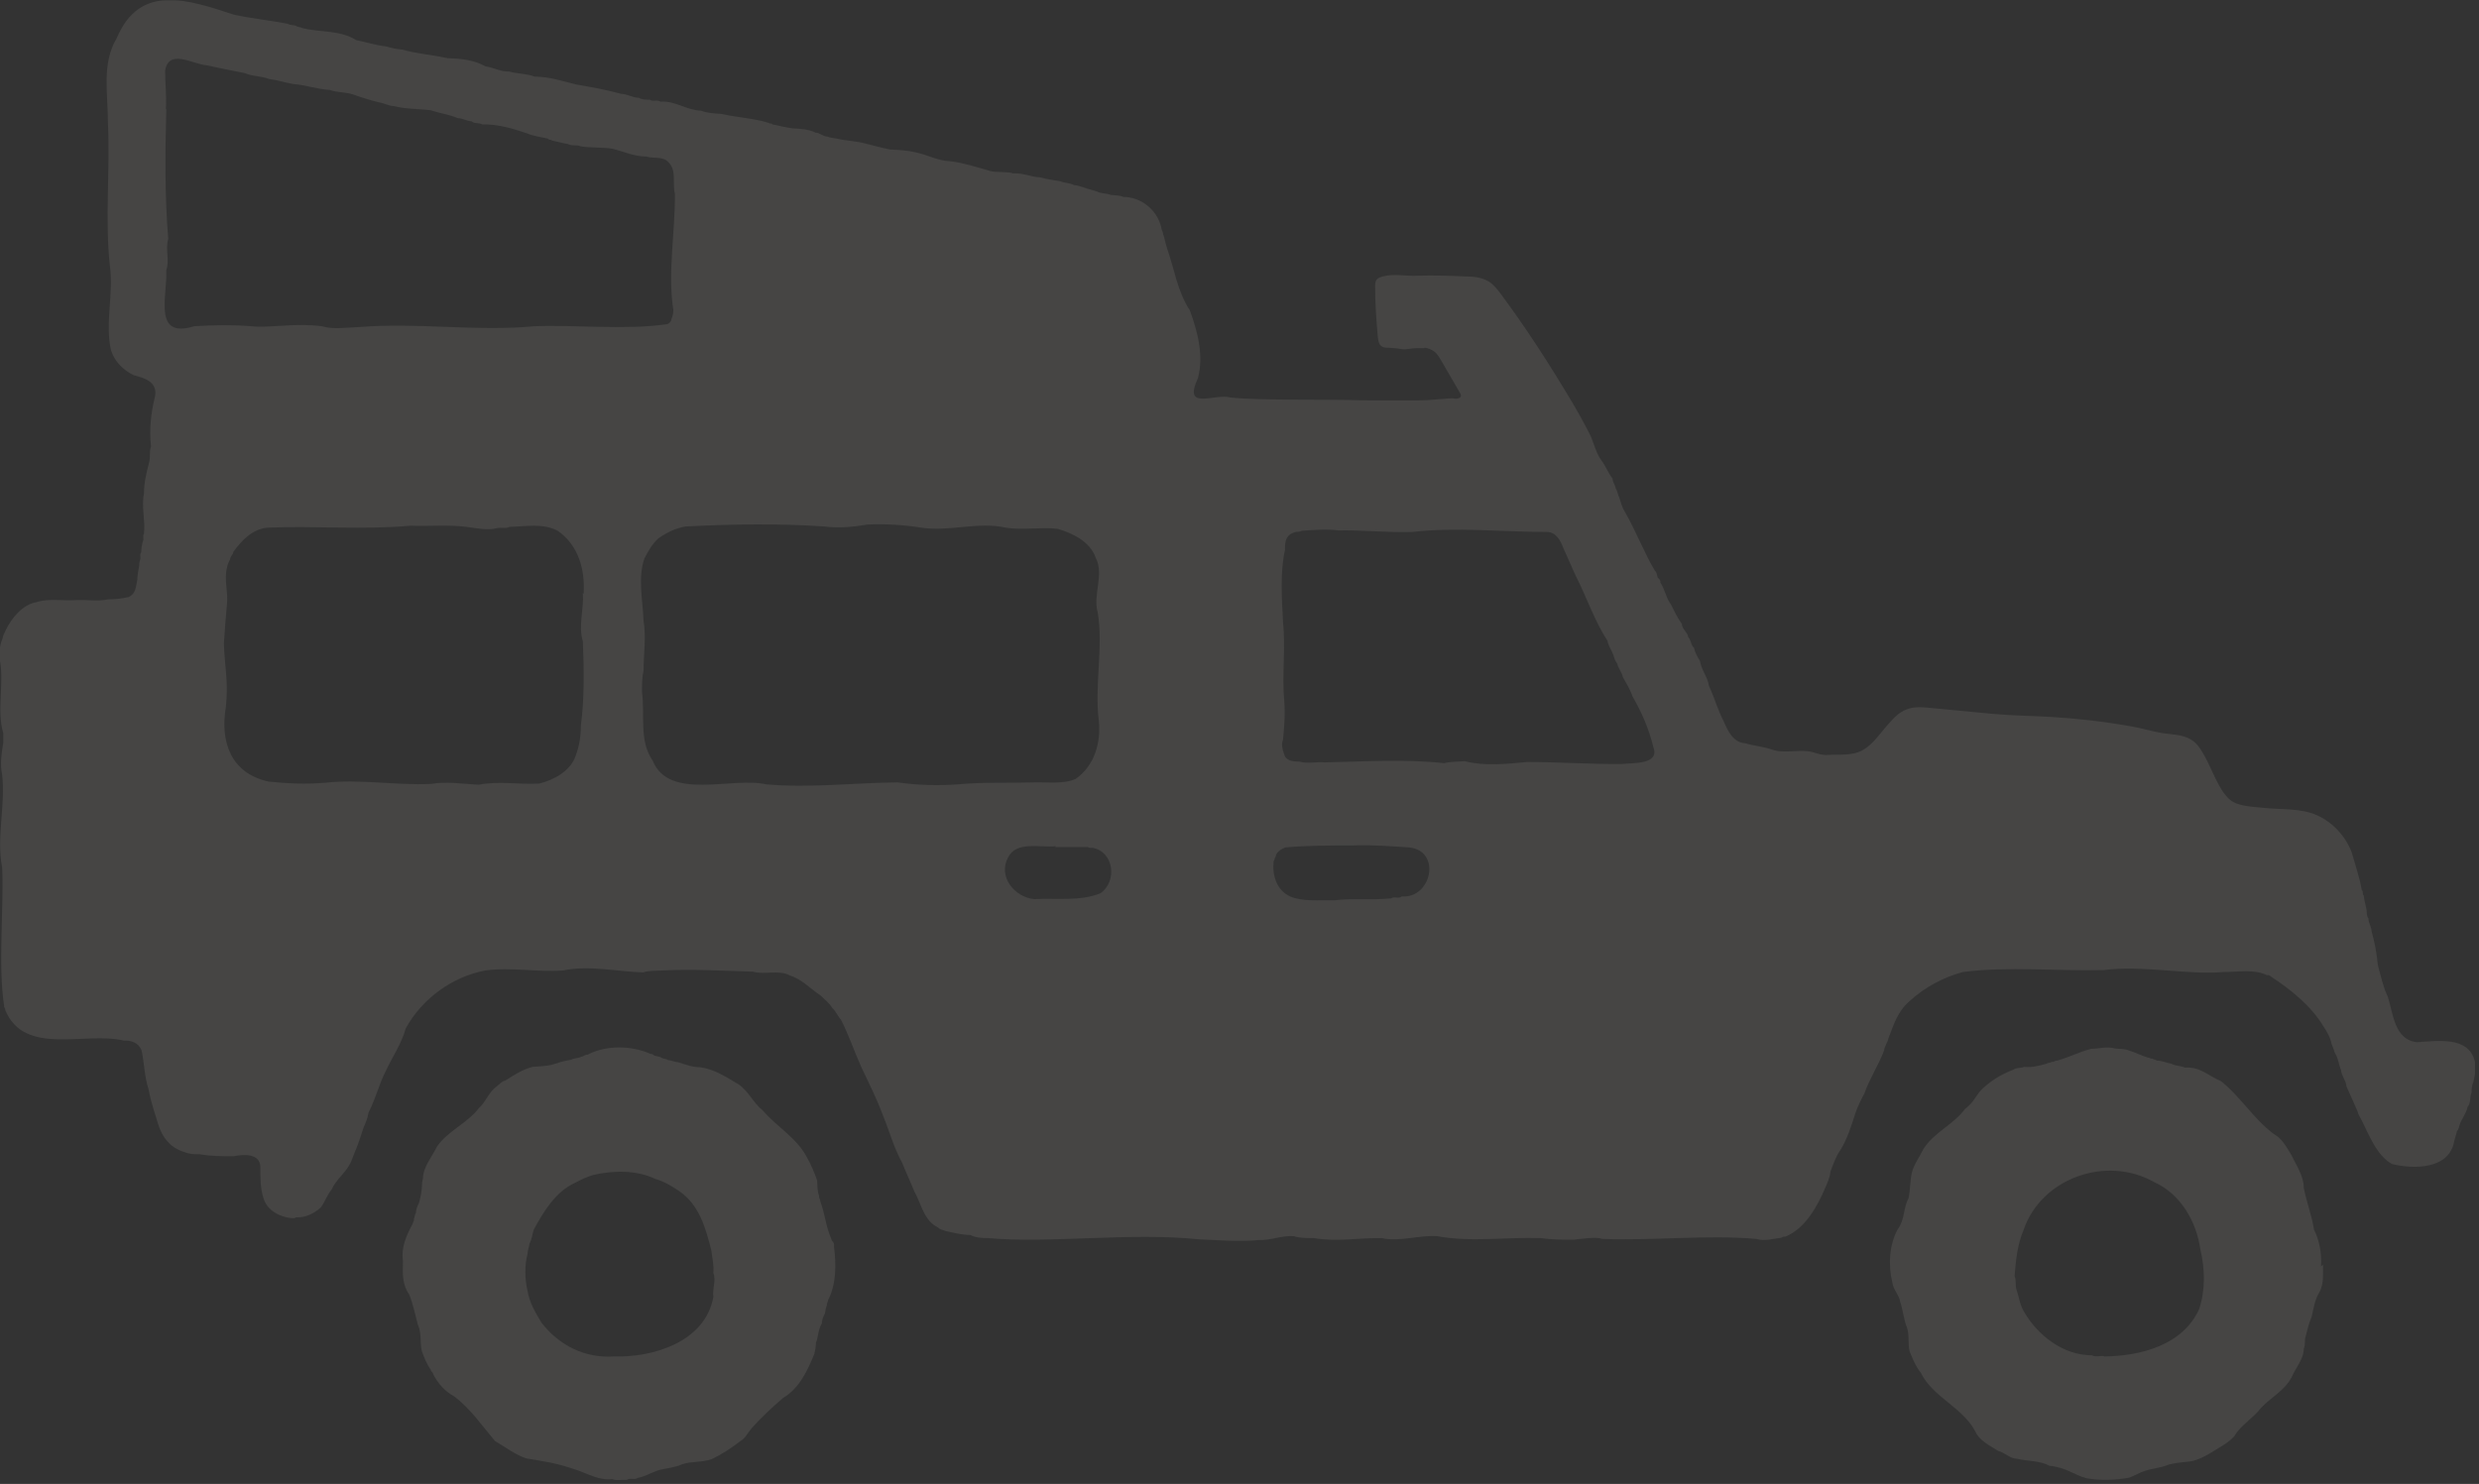
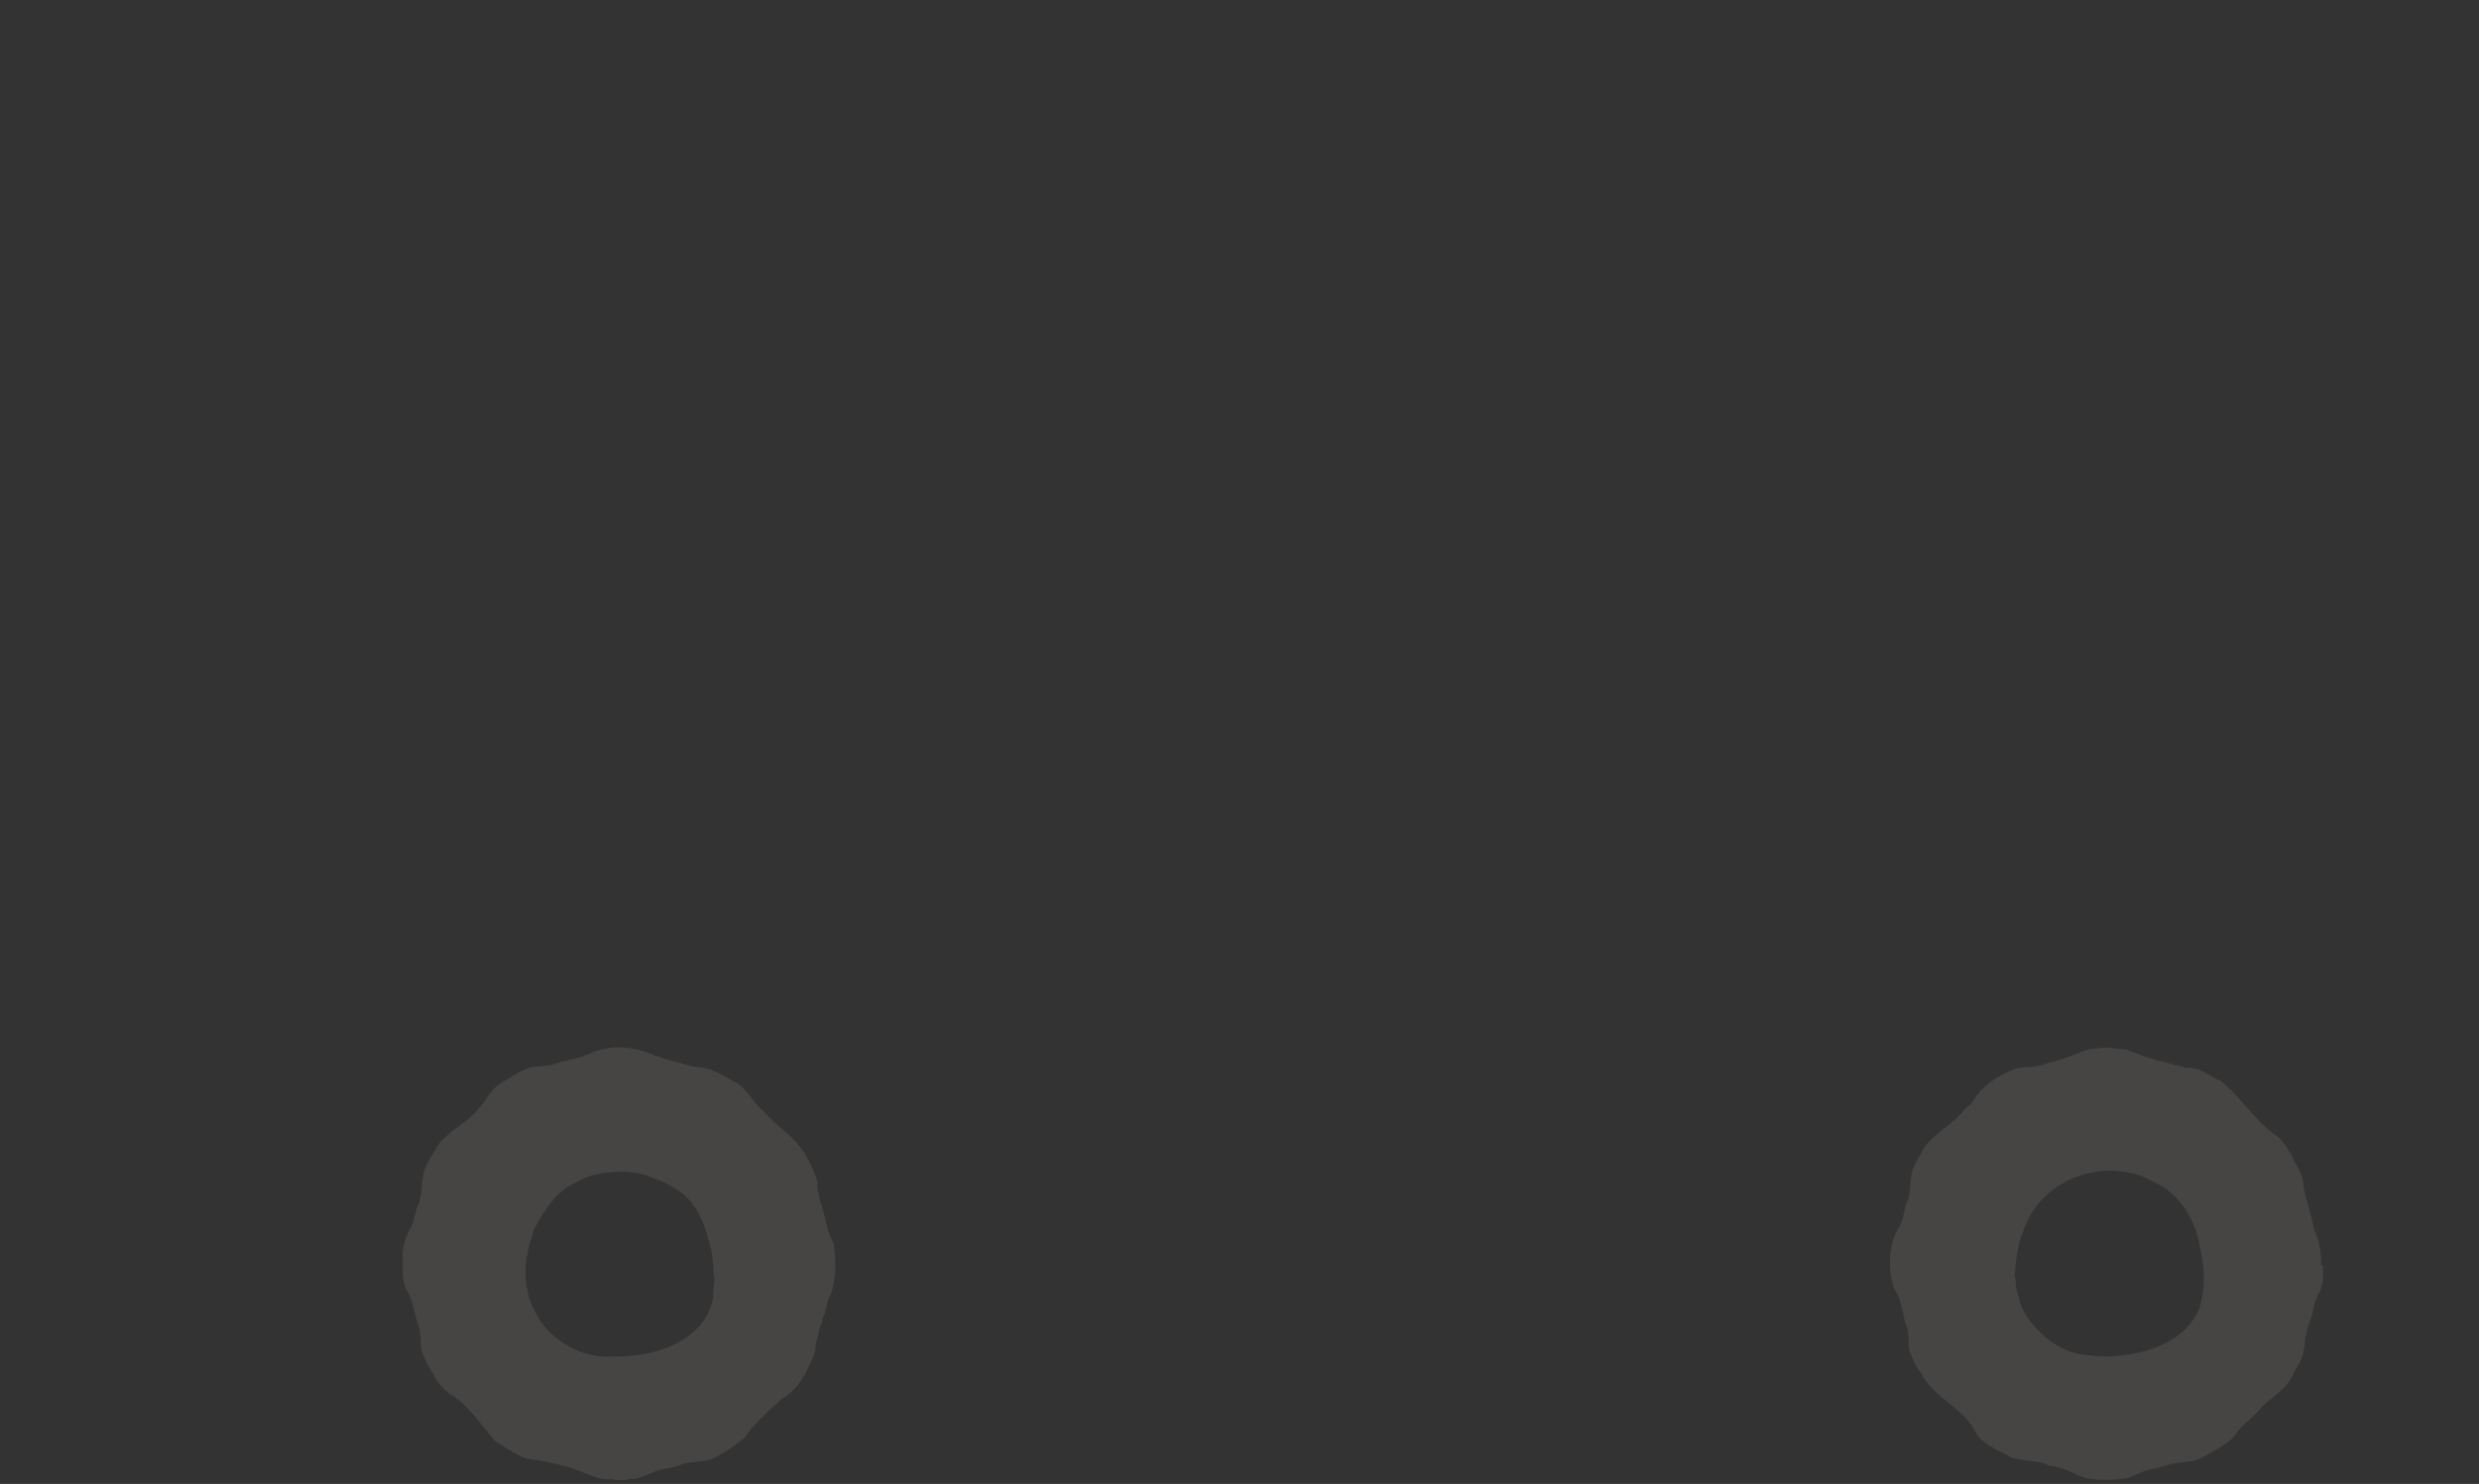
<svg xmlns="http://www.w3.org/2000/svg" preserveAspectRatio="xMidYMid slice" width="648px" height="388px" viewBox="0 0 650 389" version="1.1" xml:space="preserve" style="fill-rule:evenodd;clip-rule:evenodd;stroke-linejoin:round;stroke-miterlimit:2;">
  <rect x="0" y="0" width="650" height="389" fill="#333333" stroke="none" />
  <g transform="matrix(1,0,0,1,-0.207,0.049)">
    <clipPath id="_clip1">
      <rect x="0" y="0" width="649" height="388" />
    </clipPath>
    <g clip-path="url(#_clip1)">
      <g opacity="0.1">
-         <path d="M373.485,91.224L371.534,91.224C370.199,91.224 368.761,91.737 367.426,91.429C366.399,91.223 365.475,91.224 364.448,91.121C363.626,91.121 362.805,91.121 362.189,90.504C361.675,89.991 361.573,89.169 361.47,88.45C361.059,83.93 360.751,79.615 360.751,75.095C360.751,74.479 360.751,73.76 361.162,73.246C361.47,72.835 362.086,72.63 362.702,72.424C365.988,71.603 368.864,72.424 372.047,72.219C376.155,72.116 380.262,72.219 384.37,72.424C386.526,72.424 388.683,72.63 390.531,73.76C391.866,74.582 392.79,75.814 393.715,77.047C400.287,85.882 406.243,95.127 411.891,104.578C413.636,107.454 415.28,110.433 416.82,113.412C417.949,115.467 418.566,118.652 419.901,120.398C421.133,122.042 421.749,123.788 422.981,125.432C422.981,126.356 423.7,127.075 423.803,128C424.316,128.719 424.316,129.643 424.727,130.362C425.138,131.595 425.446,132.931 426.165,134.061C429.04,138.992 431.094,144.539 434.072,149.572C434.585,149.983 434.585,150.702 434.791,151.319C435.099,151.73 435.612,151.935 435.509,152.654C436.742,154.503 436.947,156.661 438.282,158.407C439.104,160.051 440.028,162.002 441.157,163.543C441.157,164.879 442.595,165.598 442.8,166.933C443.622,167.858 443.417,168.988 444.341,169.81C444.443,170.734 445.368,172.481 445.881,173.2C446.189,175.46 447.935,177.514 448.243,179.774C449.681,182.753 450.502,186.041 452.145,189.122C453.172,191.588 454.712,194.67 457.69,194.772C460.052,195.491 462.209,195.594 464.673,196.416C467.959,197.649 472.067,196.21 475.456,197.135C476.791,197.546 478.023,197.957 479.358,197.854C482.336,197.649 485.725,198.162 488.497,196.621C491.27,195.08 493.221,191.999 495.275,189.739C496.61,188.198 498.048,186.657 499.999,185.938C501.95,185.116 504.106,185.321 506.263,185.527C511.705,186.041 517.045,186.554 522.488,187.068C527.93,187.581 532.757,187.581 537.891,187.89C544.874,188.301 551.96,189.122 558.84,190.355C561.818,190.869 564.693,191.793 567.569,192.204C570.444,192.615 573.216,192.512 575.578,194.567C576.708,195.594 577.427,196.93 578.146,198.162C579.994,201.45 581.74,206.791 584.512,209.36C586.669,211.414 590.776,211.414 593.549,211.722C598.068,212.236 603.305,211.722 607.618,213.674C611.725,215.523 615.114,219.221 616.654,223.33C617.579,226.618 618.811,230.11 619.324,233.295C619.838,233.603 619.324,234.322 619.838,234.733C619.94,235.863 620.248,236.89 620.454,237.918C620.762,238.842 620.454,239.869 621.07,240.691C621.07,241.924 621.892,242.951 621.892,244.081C622.713,247.06 623.227,249.731 623.535,252.916C624.253,255.587 624.87,258.566 626.102,261.134C627.539,265.346 627.745,272.537 633.804,273.153C639.041,272.845 647.153,271.509 648.899,277.981C649.618,279.728 648.899,281.782 648.591,283.528C648.18,284.453 648.077,285.378 648.077,286.405C647.564,287.535 647.975,289.076 647.051,290.103C646.742,291.849 645.407,293.288 644.894,295.034C644.791,295.548 644.586,296.164 644.278,296.472C644.073,297.397 643.764,298.116 643.559,299.04C642.327,306.437 633.187,306.539 627.231,305.101C623.124,302.738 621.275,297.499 619.222,293.493C618.811,292.774 618.4,292.055 618.195,291.233C617.271,289.076 616.244,286.918 615.319,284.761C615.217,283.22 613.984,281.988 613.882,280.447C613.266,279.008 613.163,277.262 612.239,275.927C612.033,275.105 611.725,274.386 611.417,273.667C611.109,272.023 610.185,270.277 609.158,268.839C606.18,263.805 600.532,259.182 595.706,256.1C595.398,255.792 594.987,255.484 594.473,255.587C591.085,253.943 586.977,254.765 583.075,254.765C573.935,255.587 561.613,252.916 551.754,254.251C539.432,254.559 526.698,253.224 514.786,254.765C509.754,256.1 504.722,258.771 500.717,262.469C497.739,265.038 496.61,268.633 495.275,272.126C495.07,273.256 494.248,274.18 494.145,275.31C492.708,279.111 490.243,282.912 489.011,286.508C488.087,288.254 487.265,289.898 486.649,291.644C485.622,294.931 484.492,298.527 482.644,301.506C481.514,303.047 480.796,305.204 480.077,307.053C479.974,308.491 479.358,309.827 478.742,311.265C476.688,316.093 473.607,321.846 468.37,324.106C467.959,324.106 467.549,324.106 467.241,324.414C465.187,324.619 462.825,325.441 460.668,324.722C447.524,323.592 433.661,325.236 420.311,324.722C418.566,324.106 414.766,324.722 412.815,324.927C409.94,324.927 406.962,324.927 404.189,324.517C394.947,324.208 385.807,325.647 376.976,324.003C372.15,323.695 367.323,325.544 362.497,324.517C356.541,324.414 350.585,325.544 344.732,324.517C343.191,324.517 340.727,324.517 339.494,324.003C336.208,323.797 333.436,325.133 330.15,325.03C325.118,325.544 319.47,325.03 314.438,324.825C296.775,322.976 275.416,325.955 259.396,324.517C257.753,324.517 256.007,324.414 254.673,323.695C252.413,323.695 250.154,323.078 248.203,322.667C247.587,322.359 246.765,322.359 246.252,321.743C242.452,319.997 241.836,315.477 239.988,312.292C238.961,309.724 237.831,307.361 236.804,304.793C234.648,300.889 233.416,296.369 231.773,292.363C230.13,287.946 227.973,283.631 226.022,279.522C224.276,275.618 222.736,271.099 220.785,267.298C219.861,266.27 219.45,265.038 218.423,264.113C217.704,262.88 216.472,261.956 215.445,260.929C212.878,259.285 210.516,256.614 207.435,255.689C204.457,254.046 200.76,255.587 197.68,254.662C189.978,254.457 181.865,253.943 174.164,254.354C172.623,254.457 170.159,254.354 168.926,254.868C162.046,254.662 154.755,252.916 147.978,254.354C141.303,254.868 134.32,253.429 127.542,254.354C119.019,255.998 111.112,261.545 106.696,269.558C105.567,273.667 103.205,276.954 101.357,280.96C99.611,284.453 98.789,288.048 96.941,291.644C96.736,293.082 96.119,294.52 95.606,295.65C94.784,298.527 93.552,301.506 92.423,304.382C91.19,307.258 88.418,309.108 87.288,311.778C86.056,313.217 85.542,315.066 84.413,316.504C82.564,318.147 80.408,319.175 77.943,319.072C77.635,319.38 77.122,319.277 76.711,319.277C73.63,318.969 70.344,317.223 69.42,314.038C68.599,311.573 68.599,308.594 68.599,305.82C68.496,302.225 64.08,302.533 61.616,303.047C58.74,303.047 55.557,303.047 52.784,302.533C51.655,302.533 50.525,302.533 49.498,302.225C47.65,301.711 45.699,300.889 44.261,299.143C42.105,296.883 41.591,293.596 40.667,290.925C40.153,289.281 39.64,287.329 39.332,285.583C38.202,282.193 38.202,278.7 37.484,275.31C36.662,273.256 34.711,272.639 32.862,272.742C22.696,270.277 6.779,276.954 1.747,264.729C1.85,264.319 1.337,264.01 1.439,263.599C-0.204,252.813 1.439,237.609 0.926,227.337C-0.614,219.324 1.85,211.106 0.926,202.99C0.31,200.217 0.823,197.238 1.234,194.567L1.234,192.204C-0.614,185.938 1.645,178.747 0.207,172.378C0.207,170.734 0.31,168.988 1.029,167.344C1.131,166.522 1.542,165.906 1.85,165.187C3.493,161.797 6.368,158.407 9.963,157.791C13.146,156.763 16.74,157.482 20.129,157.277C22.901,157.071 26.085,157.688 28.652,157.071C30.501,157.071 32.349,156.866 34.095,156.455C36.046,155.531 35.943,153.784 36.354,151.935C36.354,150.702 36.662,149.47 36.867,148.134C36.765,147.518 37.073,147.004 37.175,146.388C37.175,145.874 36.97,145.258 37.381,144.744C37.381,144.025 37.586,142.279 37.894,141.662C38.1,141.149 37.689,140.43 38.1,139.916C38.51,136.423 37.381,132.828 38.1,129.335C38.1,126.562 38.716,123.993 39.435,121.22C39.845,119.884 39.435,118.343 39.948,117.008C39.435,112.591 39.948,108.071 40.975,103.962C41.796,100.058 38.202,99.031 35.43,98.312C32.657,96.976 30.501,94.819 29.474,91.84C27.831,84.752 30.193,76.842 29.166,69.651C27.831,57.118 29.268,44.585 28.652,31.95C28.652,24.451 27.009,16.541 30.911,10.069C37.073,-4.724 49.909,0.002 61.718,3.803C66.339,4.83 70.96,5.241 75.684,6.165C76.403,6.576 77.122,6.474 77.841,6.679C78.354,7.09 79.073,6.987 79.586,7.295C84.31,8.528 89.342,7.706 93.757,10.48C96.325,10.994 98.789,11.816 101.562,12.124C103,12.535 104.335,12.843 105.772,12.945C109.674,14.076 113.577,14.281 117.684,15.206C121.176,15.308 124.462,15.616 127.645,17.363C129.802,17.671 131.65,18.801 133.807,18.698C135.963,19.315 138.325,19.212 140.481,20.034C144.384,20.034 147.875,21.266 151.367,22.088C155.371,22.807 159.068,23.424 163.176,24.554C164.716,24.554 166.154,25.581 167.797,25.581C168.618,26.095 169.645,26.095 170.672,26.095C171.494,26.711 172.623,25.992 173.445,26.608C177.347,26.3 180.325,28.868 184.125,28.971C185.665,29.587 187.513,29.69 189.259,29.793C193.469,30.717 197.782,30.923 201.787,32.155C202.095,32.464 202.609,32.155 202.814,32.566C204.56,32.875 205.895,33.285 208.051,33.594C210.105,33.696 212.262,33.799 214.11,34.724C215.24,34.724 216.061,35.751 217.191,35.751C217.91,36.059 218.731,36.162 219.553,36.265C222.017,36.881 224.687,36.881 227.254,37.6C229.308,38.114 231.567,38.73 233.621,39.141C235.778,39.244 238.037,39.346 240.193,39.86C243.377,40.476 246.149,42.12 249.435,42.223C252.824,42.634 256.418,43.764 259.91,44.791C261.142,45.202 265.044,44.894 265.763,45.407C268.33,45.202 270.487,46.332 272.951,46.435C274.697,46.948 276.546,47.154 278.291,47.462C279.318,47.975 280.756,47.873 281.885,48.489C282.707,48.489 283.631,48.9 284.453,49.105C285.479,49.516 286.609,49.722 287.841,50.133C288.868,50.749 290.203,50.544 291.538,51.057C292.462,51.16 294.003,51.16 294.722,51.571C299.343,51.571 303.553,54.858 304.683,59.481C304.683,60.097 305.196,60.714 305.196,61.433C305.504,61.844 305.709,63.487 306.223,65.028C308.071,70.267 308.995,76.534 312.179,81.259C314.233,86.909 315.876,93.073 314.335,99.031C310.228,107.865 318.648,102.934 322.961,104.167C330.868,104.989 348.942,104.578 356.952,104.886C362.292,104.886 367.631,104.989 373.074,104.886C374.614,104.886 376.155,104.681 377.695,104.578C379.133,104.578 380.468,104.167 381.803,104.475C382.419,104.475 383.24,104.27 383.24,103.653C383.24,103.448 383.138,103.243 383.035,103.037C381.392,100.263 379.852,97.49 378.208,94.716C377.592,93.689 377.079,92.662 376.155,92.045C375.436,91.532 374.614,91.224 373.793,91.121L373.485,91.224ZM43.953,28.663C43.645,39.963 43.542,51.468 44.466,62.563C43.645,65.131 44.877,68.213 43.953,70.781C44.261,77.561 40.359,88.861 51.244,85.471C56.173,85.163 61.307,85.06 66.237,85.471C70.858,85.984 77.738,84.546 84.721,85.471C87.802,86.395 91.293,85.779 94.579,85.676C109.88,84.444 125.386,86.909 140.379,85.471C151.367,85.06 164.1,86.498 174.985,84.957C175.601,84.957 176.32,84.238 176.32,83.622C176.628,82.903 176.834,82.081 176.834,81.259C175.293,71.294 177.347,60.714 177.244,50.749C176.526,48.078 177.758,44.688 175.601,42.531C174.061,40.785 171.596,41.606 169.748,40.99C166.565,40.99 163.792,39.655 160.814,38.935C158.247,38.525 155.166,38.73 152.599,38.319C151.572,37.805 150.237,38.319 149.21,37.703C147.875,37.497 146.437,37.086 145,36.778C144.692,36.47 144.178,36.675 143.87,36.265C142.022,35.854 140.276,35.648 138.53,34.929C134.628,33.594 130.829,32.464 126.721,32.566C125.899,32.053 124.667,32.464 123.948,31.744C122.716,31.744 121.689,30.923 120.354,30.923C117.89,29.895 115.733,29.69 113.269,28.868C110.085,28.457 106.594,28.56 103.513,27.738C102.281,27.738 101.151,27.019 99.816,26.814C97.66,26.3 94.99,25.478 93.039,24.759C90.985,24.04 88.726,24.245 86.775,23.526C83.386,23.321 80.408,22.191 77.224,21.985C74.965,21.575 73.117,20.958 70.858,20.65C68.804,19.828 66.545,20.034 64.491,19.109C60.999,18.39 57.713,17.774 54.427,17.055C50.833,16.746 44.569,12.637 43.645,18.493C43.645,21.883 44.056,25.067 43.85,28.457L43.953,28.663ZM271.308,205.045C275.005,204.942 279.113,205.559 282.296,204.12C287.225,200.628 288.868,194.772 288.355,189.02C287.123,179.671 289.587,169.81 288.047,160.461C286.712,155.839 289.792,150.6 287.533,146.182C285.993,141.765 281.269,139.711 277.572,138.581C273.157,138.067 268.433,138.992 263.915,138.272C256.726,136.629 249.127,139.402 241.836,138.272C237.421,137.553 232.492,137.245 227.768,137.451C224.071,138.067 220.169,138.478 216.369,137.964C204.56,137.142 191.929,137.348 180.12,137.964C177.45,138.375 174.985,139.608 172.829,141.149C171.288,142.587 170.159,144.539 169.235,146.388C167.489,151.524 168.824,157.174 169.029,162.721C169.748,166.933 169.029,171.556 169.029,175.768C168.618,177.514 168.618,179.466 168.618,181.315C169.44,187.376 167.797,194.156 171.391,199.292C175.704,209.976 192.134,203.504 201.171,205.559C212.57,206.586 224.174,205.148 235.572,205.045C240.707,205.764 246.149,205.97 251.386,205.559C257.959,204.942 264.839,205.25 271.514,205.045L271.308,205.045ZM153.318,155.633C153.728,149.264 151.983,142.895 146.54,139.094C142.638,137.04 138.222,137.964 133.909,138.067C132.882,138.581 131.855,138.17 130.726,138.375C128.159,139.094 125.078,138.375 122.613,138.067C117.89,137.451 112.755,137.964 107.929,137.759C95.709,138.889 82.564,137.759 70.447,138.272C66.442,138.683 63.669,141.662 61.513,144.642C61.513,145.361 60.691,145.772 60.691,146.491C60.383,147.107 59.972,147.929 59.87,148.751C59.048,151.832 60.178,155.017 59.87,158.099C59.562,161.591 59.254,165.187 59.048,168.68C59.254,174.946 60.281,178.541 59.562,185.321C58.021,194.464 60.897,202.682 70.755,204.84C75.684,205.353 80.613,205.559 85.542,205.148C94.682,204.12 103.924,205.867 113.269,205.456C117.376,204.737 121.792,205.456 125.797,205.661C130.931,204.634 136.477,205.661 141.714,205.353C145.513,204.429 149.826,202.066 151.161,198.265C152.188,195.594 152.599,193.026 152.599,190.15C153.523,183.164 153.42,175.254 153.112,168.063C151.88,163.954 153.42,159.742 153.112,155.428L153.318,155.633ZM347.402,199.806C357.979,199.6 368.453,198.881 378.825,200.011C380.468,199.6 382.521,199.6 384.267,199.498C389.402,200.833 395.255,200.217 400.595,199.703C408.81,199.703 417.436,200.32 425.548,200.217C428.321,199.909 435.407,200.422 433.661,195.8C432.634,191.382 430.58,186.554 428.218,182.548C427.602,180.699 426.575,179.055 425.651,177.411C425.446,176.179 424.419,175.151 424.214,173.919C423.7,173.302 423.392,172.481 423.187,171.659C422.776,170.426 421.852,169.296 421.646,167.961C418.258,162.721 416.101,156.352 413.431,151.113C412.301,148.751 411.275,146.182 410.145,143.82C409.426,141.765 408.194,139.402 405.729,139.402C394.023,139.402 382.008,138.067 370.507,139.402C364.243,139.608 357.568,138.889 351.098,138.992C348.018,138.581 344.526,138.889 341.548,139.094C340.111,139.711 340.624,138.889 338.467,140.019C337.133,141.046 337.133,142.587 337.133,144.128C335.798,150.086 336.311,156.763 336.619,163.03C337.338,169.81 336.311,176.898 336.927,183.575C337.235,187.068 336.927,190.458 336.619,193.848C336.003,195.286 336.619,196.827 337.133,198.265C337.851,199.498 339.597,199.6 340.932,199.6C342.883,200.217 345.348,199.6 347.504,199.806L347.402,199.806ZM354.898,221.584C348.942,221.584 343.089,221.584 337.235,222.098C336.311,222.406 334.771,223.33 334.668,224.563C334.36,224.871 334.463,225.385 334.155,225.693C333.744,229.289 334.873,233.295 338.467,234.939C341.754,236.377 346.067,235.863 350.071,235.966C354.898,235.349 360.032,235.966 364.961,235.452C365.783,234.836 366.913,235.658 367.734,234.939C375.539,235.555 378.208,223.022 369.685,222.098C364.756,221.79 360.032,221.379 354.898,221.584ZM277.059,221.79C272.849,222.2 266.687,220.351 264.531,224.769C261.861,229.802 266.276,235.144 271.411,235.658C277.162,235.35 283.426,236.274 288.766,234.117C293.284,230.932 292.257,223.228 286.712,222.2C286.301,222.2 285.788,222.303 285.479,221.995L276.956,221.995L277.059,221.79Z" style="fill:rgb(240,235,225);fill-rule:nonzero;" />
        <path d="M609.158,331.502C609.158,333.865 609.363,336.433 608.336,338.487C607.001,340.542 606.693,343.007 606.18,345.165C605.461,346.808 605.05,348.555 604.639,350.198C604.229,351.123 604.639,352.458 604.126,353.485C604.126,356.259 601.969,358.519 600.942,360.984C599.094,364.477 595.705,366.121 592.933,368.997C590.982,371.668 587.593,373.517 585.95,376.394C585.128,377.318 584.101,378.14 583.074,378.756C580.713,380.194 577.94,382.146 575.27,382.865C573.113,383.379 572.087,383.071 568.698,383.893C566.541,384.817 564.59,384.817 562.536,385.536C561.099,385.947 559.866,386.769 558.429,387.283C554.937,388.002 550.727,388.104 547.338,387.488C543.641,386.564 542.204,384.714 537.48,384.201C534.81,382.763 531.832,383.071 528.957,382.352C527.108,382.352 525.773,380.708 524.028,380.297C521.974,378.962 519.099,377.626 518.072,375.264C514.786,368.894 506.776,366.121 503.798,359.854C502.36,358.108 501.641,356.156 500.82,354.204C500.306,352.15 500.82,349.89 500.101,347.835C499.485,346.705 498.869,342.494 498.355,341.261C498.15,339.515 496.507,337.974 496.301,336.227C495.172,331.605 495.48,326.16 497.739,322.154C499.588,319.688 499.177,316.504 500.512,314.141C501.025,311.881 500.923,309.416 501.436,307.258C502.052,304.998 503.49,303.149 504.414,301.197C507.084,296.883 512.218,294.828 515.299,290.719C517.661,288.767 517.456,288.356 519.201,286.096C521.666,283.426 524.849,281.576 528.033,280.344C528.854,279.727 529.984,280.036 530.805,279.625C532.962,279.83 534.81,279.316 536.659,278.803C537.069,278.495 537.685,278.597 538.199,278.289C538.712,278.392 539.02,277.878 539.534,277.981C542.717,277.056 545.285,275.721 548.365,274.899C550.316,274.899 552.575,274.18 554.629,274.797C555.862,275.002 557.094,274.796 558.223,275.31C559.969,275.824 561.51,276.646 563.153,277.159C563.666,277.159 563.974,277.57 564.488,277.467C564.796,277.776 565.309,277.673 565.617,277.981C566.952,277.981 568.184,278.597 569.417,278.803C570.546,279.419 571.881,279.316 573.011,279.83C577.016,279.522 579.069,281.987 582.356,283.323C587.387,287.226 590.879,293.185 596.219,297.191C598.478,298.424 599.607,300.684 600.942,302.841C602.175,305.512 604.126,308.183 604.126,311.367C604.845,315.065 606.282,318.764 606.796,322.256C608.233,325.133 608.85,328.523 608.644,331.913L609.158,331.502ZM551.754,355.54C561.201,355.437 572.395,352.664 576.708,343.11C578.351,338.076 578.248,332.632 577.016,327.495C575.989,320.099 571.778,312.908 564.898,309.826C552.37,302.738 535.324,308.799 530.703,322.359C529.06,326.16 528.649,330.475 528.341,334.481C528.854,335.611 528.443,336.946 528.854,338.076C529.47,339.823 529.676,341.877 530.703,343.624C534.297,349.993 541.074,355.232 548.571,355.232C549.495,355.745 550.727,355.334 551.754,355.437L551.754,355.54Z" style="fill:rgb(240,235,225);fill-rule:nonzero;" />
        <path d="M105.977,330.574C105.463,326.773 106.901,323.794 108.544,320.712C108.544,320.301 108.955,319.993 108.852,319.48C109.058,318.966 109.058,318.35 109.366,317.939C109.366,317.014 109.776,316.09 110.187,315.268C111.317,311.159 110.701,310.44 111.214,308.899C111.214,305.92 113.679,303.043 114.911,300.475C117.786,296.366 122.715,294.517 125.899,290.408C127.747,288.764 128.466,286.196 130.52,284.758C131.239,284.244 131.957,283.32 132.779,283.217C135.038,281.779 137.4,280.238 139.967,279.621C141.508,279.519 143.459,279.416 144.896,279.108C146.539,278.594 148.285,277.978 150.031,277.772C150.852,277.259 151.879,277.464 152.701,276.951C153.317,276.951 153.728,276.334 154.344,276.437C159.376,273.766 166.05,274.074 170.877,276.231C171.288,276.231 171.493,276.334 171.801,276.642C172.314,276.848 173.033,276.848 173.649,277.156C174.163,277.567 174.984,277.464 175.498,277.875C176.422,277.875 177.141,278.389 178.065,278.389C179.914,279.005 181.865,279.724 183.918,279.724C187.615,280.238 190.696,282.292 193.982,284.244C196.652,286.093 197.679,288.97 200.246,291.024C204.046,295.441 209.18,298.215 211.85,303.351C212.877,305.201 213.801,307.255 214.52,309.412C214.623,310.748 214.52,312.186 215.033,313.419C214.931,313.932 215.342,314.343 215.342,314.857C216.779,318.76 216.574,320.918 218.422,325.232C218.936,325.643 219.038,326.157 218.936,326.773C219.552,331.396 219.552,336.635 217.395,340.744C217.395,341.258 216.985,341.566 217.087,342.08C216.779,342.799 216.677,343.62 216.574,344.237C216.163,345.059 215.752,345.983 215.752,346.908C214.725,348.551 214.828,350.503 214.212,351.941C214.212,352.866 214.007,353.893 213.801,354.818C212.055,359.132 209.899,363.858 205.586,366.426C202.813,368.789 199.835,371.562 197.371,374.336C196.447,375.363 195.728,377.007 194.393,377.726C192.031,379.575 189.669,381.116 186.896,382.451C184.329,383.376 181.659,382.965 179.195,383.787C177.244,384.711 174.779,384.814 172.725,385.43C170.979,386.047 169.234,387.074 167.488,387.382C166.667,387.998 165.537,387.279 164.613,387.896C163.278,387.793 161.943,388.204 160.813,387.69C157.424,388.101 154.652,386.355 151.571,385.328C145.923,383.376 143.561,383.17 138.221,382.246C135.243,381.218 132.779,379.267 130.109,377.726C126.617,373.617 123.742,369.302 119.429,366.015C117.067,364.782 115.116,362.625 113.884,360.159C113.884,359.646 113.268,359.543 113.268,359.029C112.138,357.489 111.522,355.742 110.906,354.099C110.392,351.839 110.906,349.373 109.879,347.216C109.16,344.545 108.647,341.874 107.62,339.306C105.771,336.738 105.874,333.759 105.977,330.677L105.977,330.574ZM161.224,355.537C171.698,355.845 185.253,351.633 187.307,339.922C186.999,337.765 188.129,335.608 187.307,333.656C187.513,331.499 186.999,329.752 186.794,327.8C185.356,322.048 183.713,315.884 178.373,312.186C176.525,310.953 174.368,309.618 172.109,309.001C167.18,306.639 161.019,306.741 155.781,307.974C154.138,308.488 152.598,309.207 151.058,310.029C146.026,312.289 142.842,317.528 140.275,322.253C139.864,323.486 139.762,324.821 139.146,325.951C139.043,326.876 138.632,327.698 138.632,328.622C137.811,331.601 137.913,335.402 138.632,338.381C139.146,341.463 140.686,344.031 142.226,346.6C146.847,352.66 153.728,356.05 161.224,355.537Z" style="fill:rgb(240,235,225);fill-rule:nonzero;" />
      </g>
    </g>
  </g>
</svg>